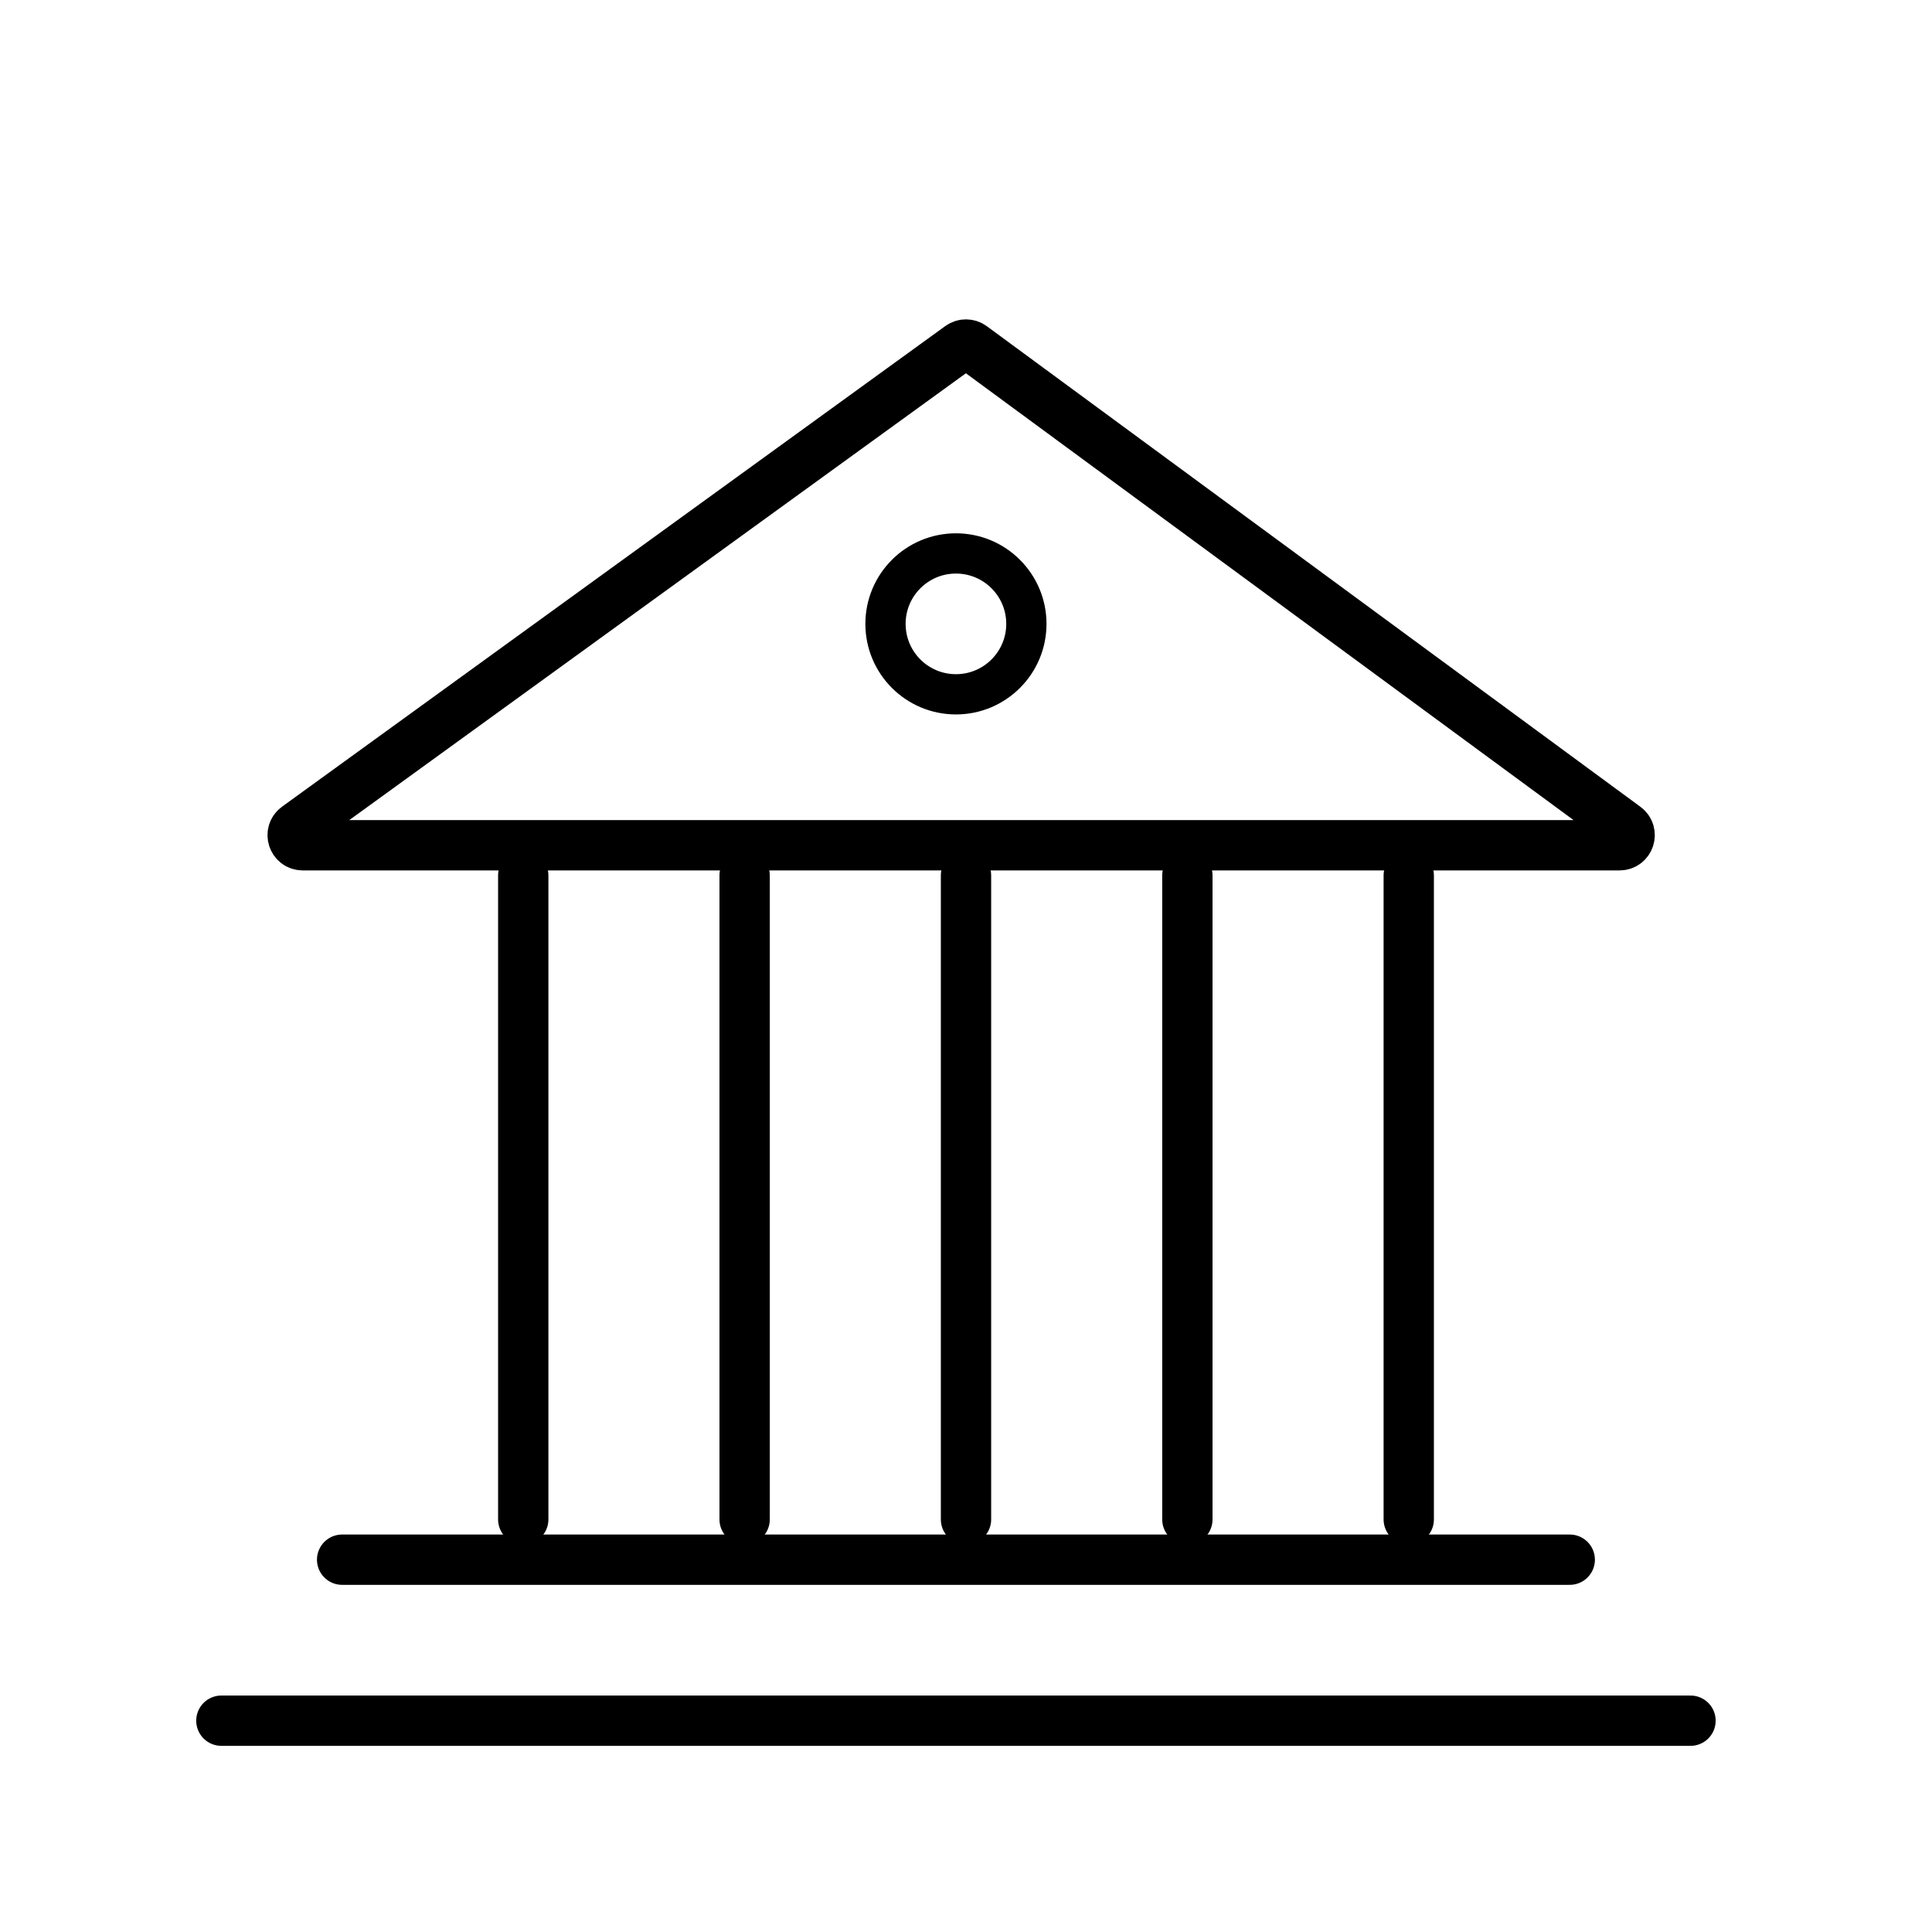
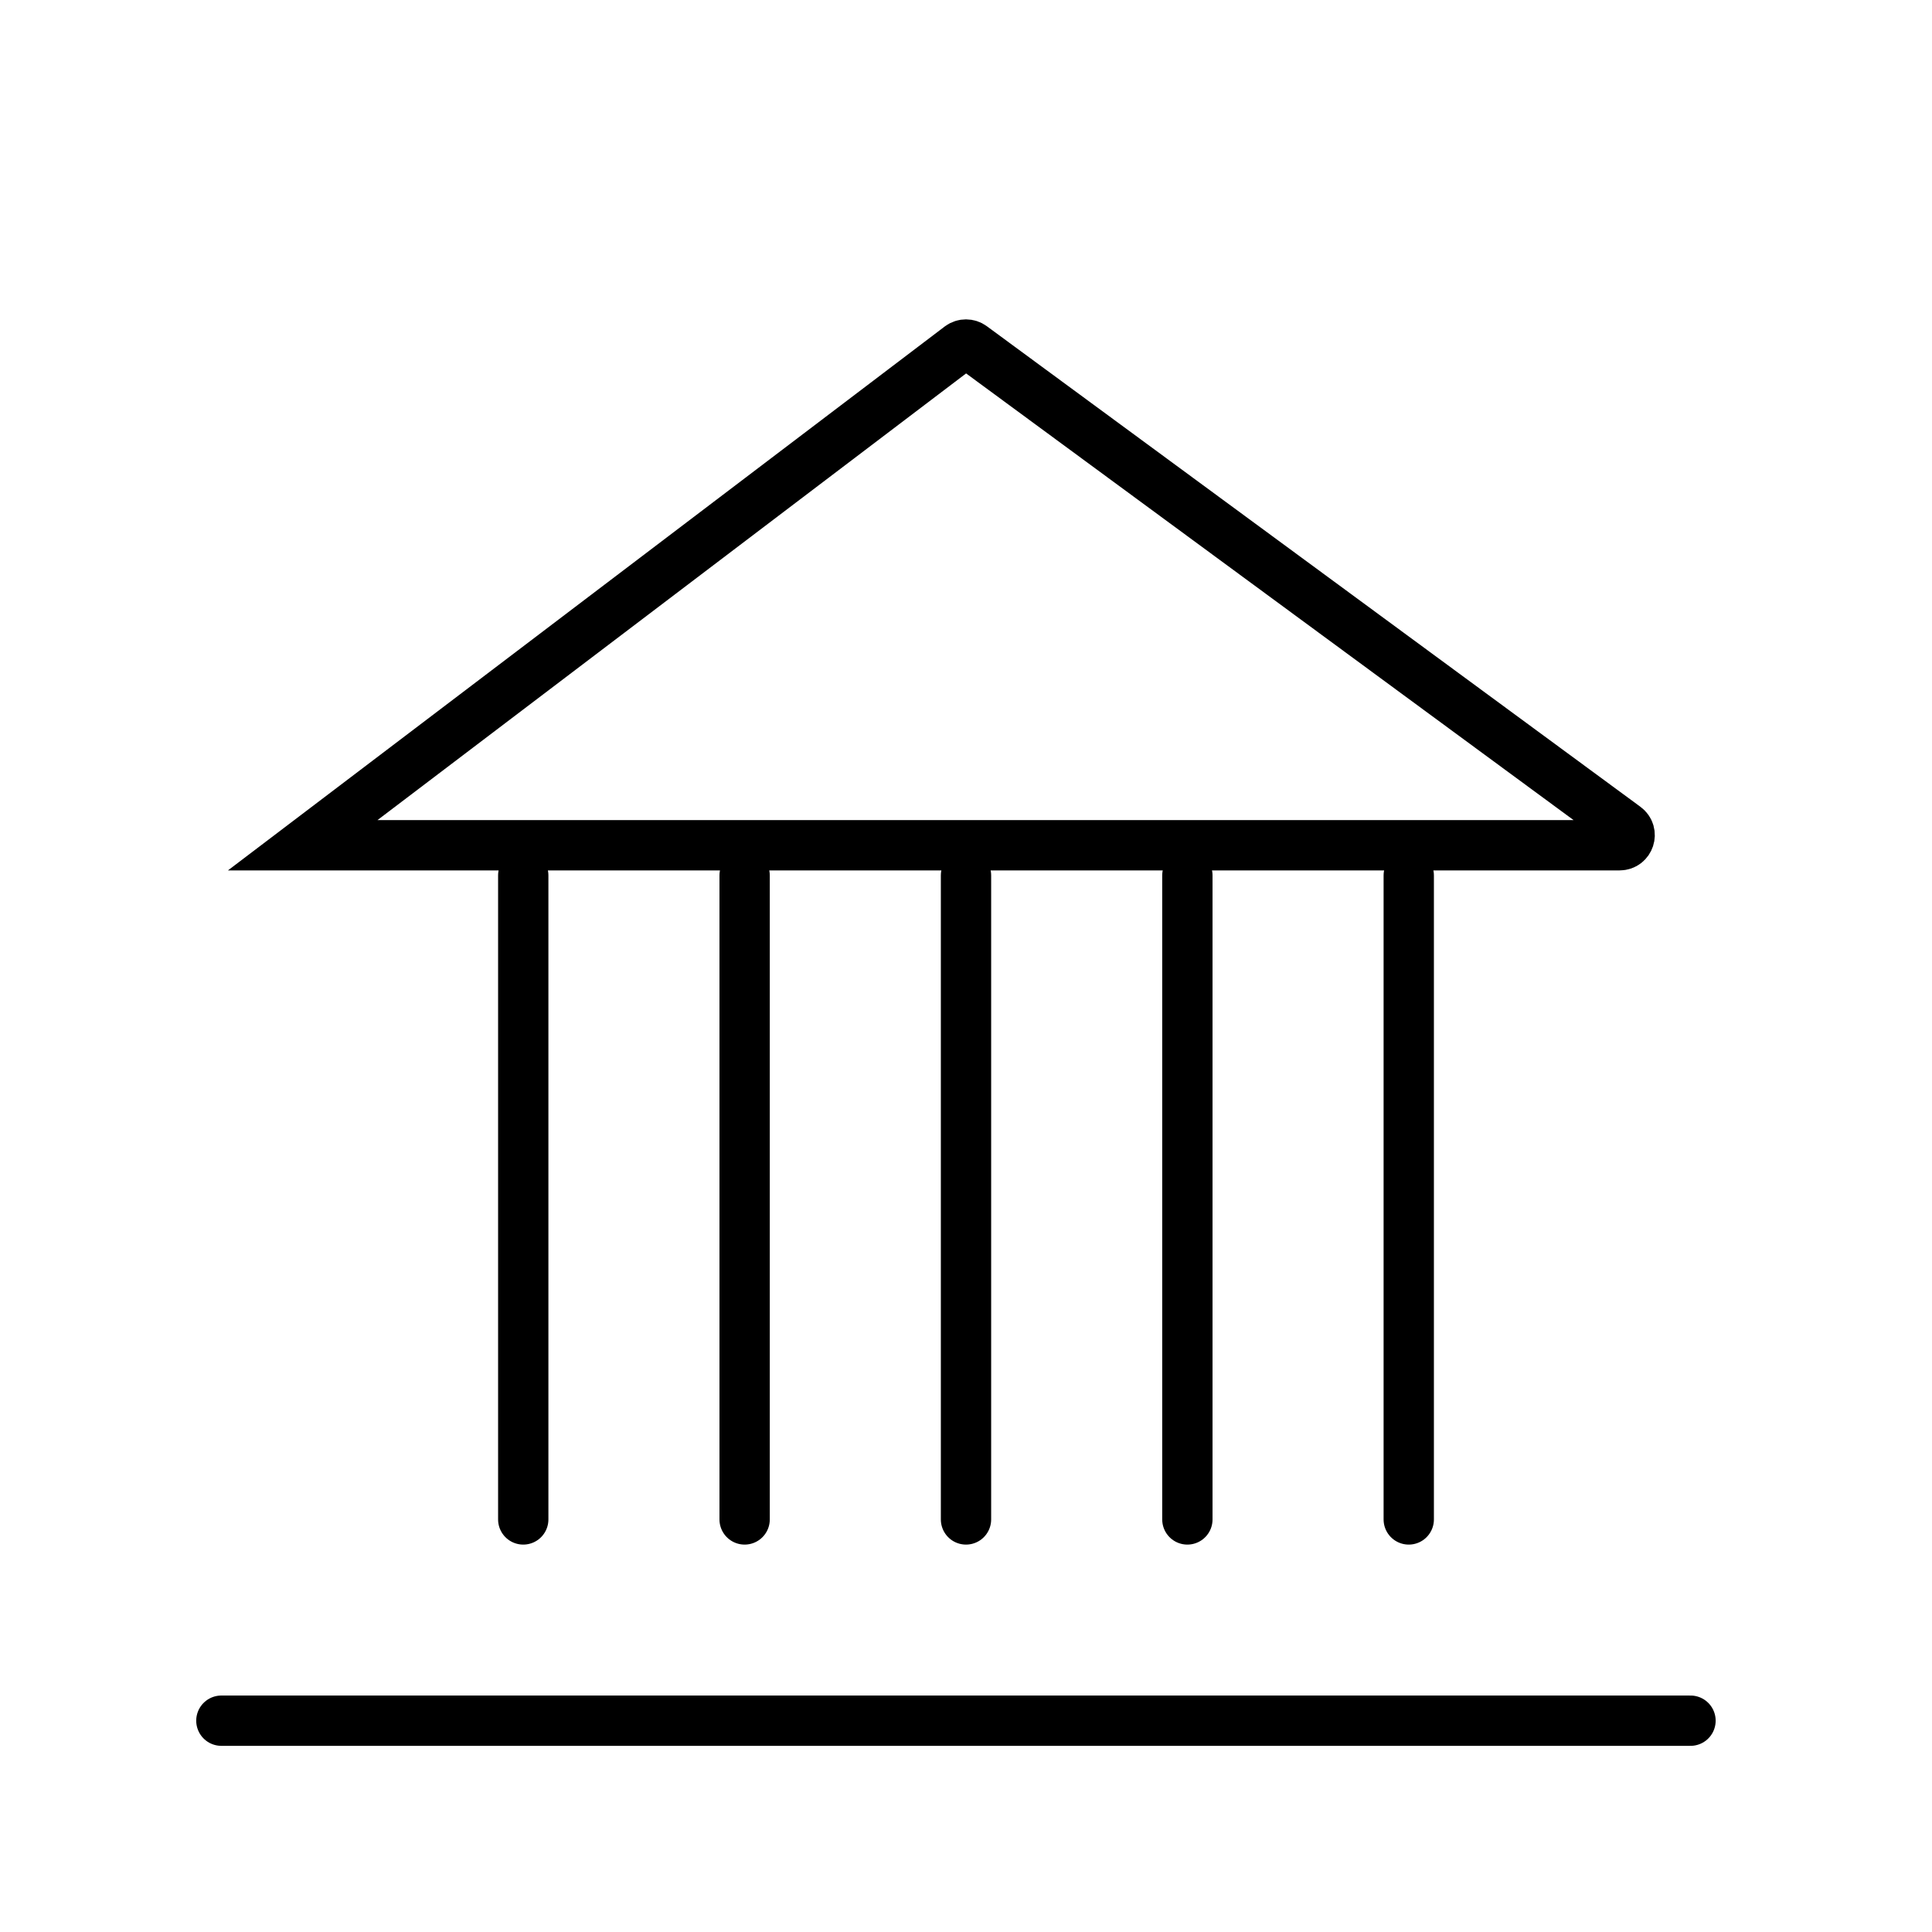
<svg xmlns="http://www.w3.org/2000/svg" width="96" height="96" viewBox="0 0 96 96" fill="none">
-   <path d="M26 43.5V75.5M37 43.5V75.5M48.294 17.216L80.772 41.097C81.161 41.383 80.959 42 80.476 42H15.042C14.557 42 14.356 41.38 14.749 41.095L47.705 17.214C47.88 17.087 48.119 17.087 48.294 17.216Z" stroke="black" stroke-width="2.5" stroke-linecap="round" />
+   <path d="M26 43.5V75.5M37 43.5V75.5M48.294 17.216L80.772 41.097C81.161 41.383 80.959 42 80.476 42H15.042L47.705 17.214C47.88 17.087 48.119 17.087 48.294 17.216Z" stroke="black" stroke-width="2.5" stroke-linecap="round" />
  <path d="M48 43.5V75.5M59 43.5V75.5M70 43.5V75.5" stroke="black" stroke-width="2.5" stroke-linecap="round" />
-   <path d="M17 77.5L78 77.5" stroke="black" stroke-width="2.5" stroke-linecap="round" />
  <path d="M11 85.5L84 85.5" stroke="black" stroke-width="2.5" stroke-linecap="round" />
-   <circle cx="47.5" cy="31" r="3.5" stroke="black" stroke-width="2" />
</svg>